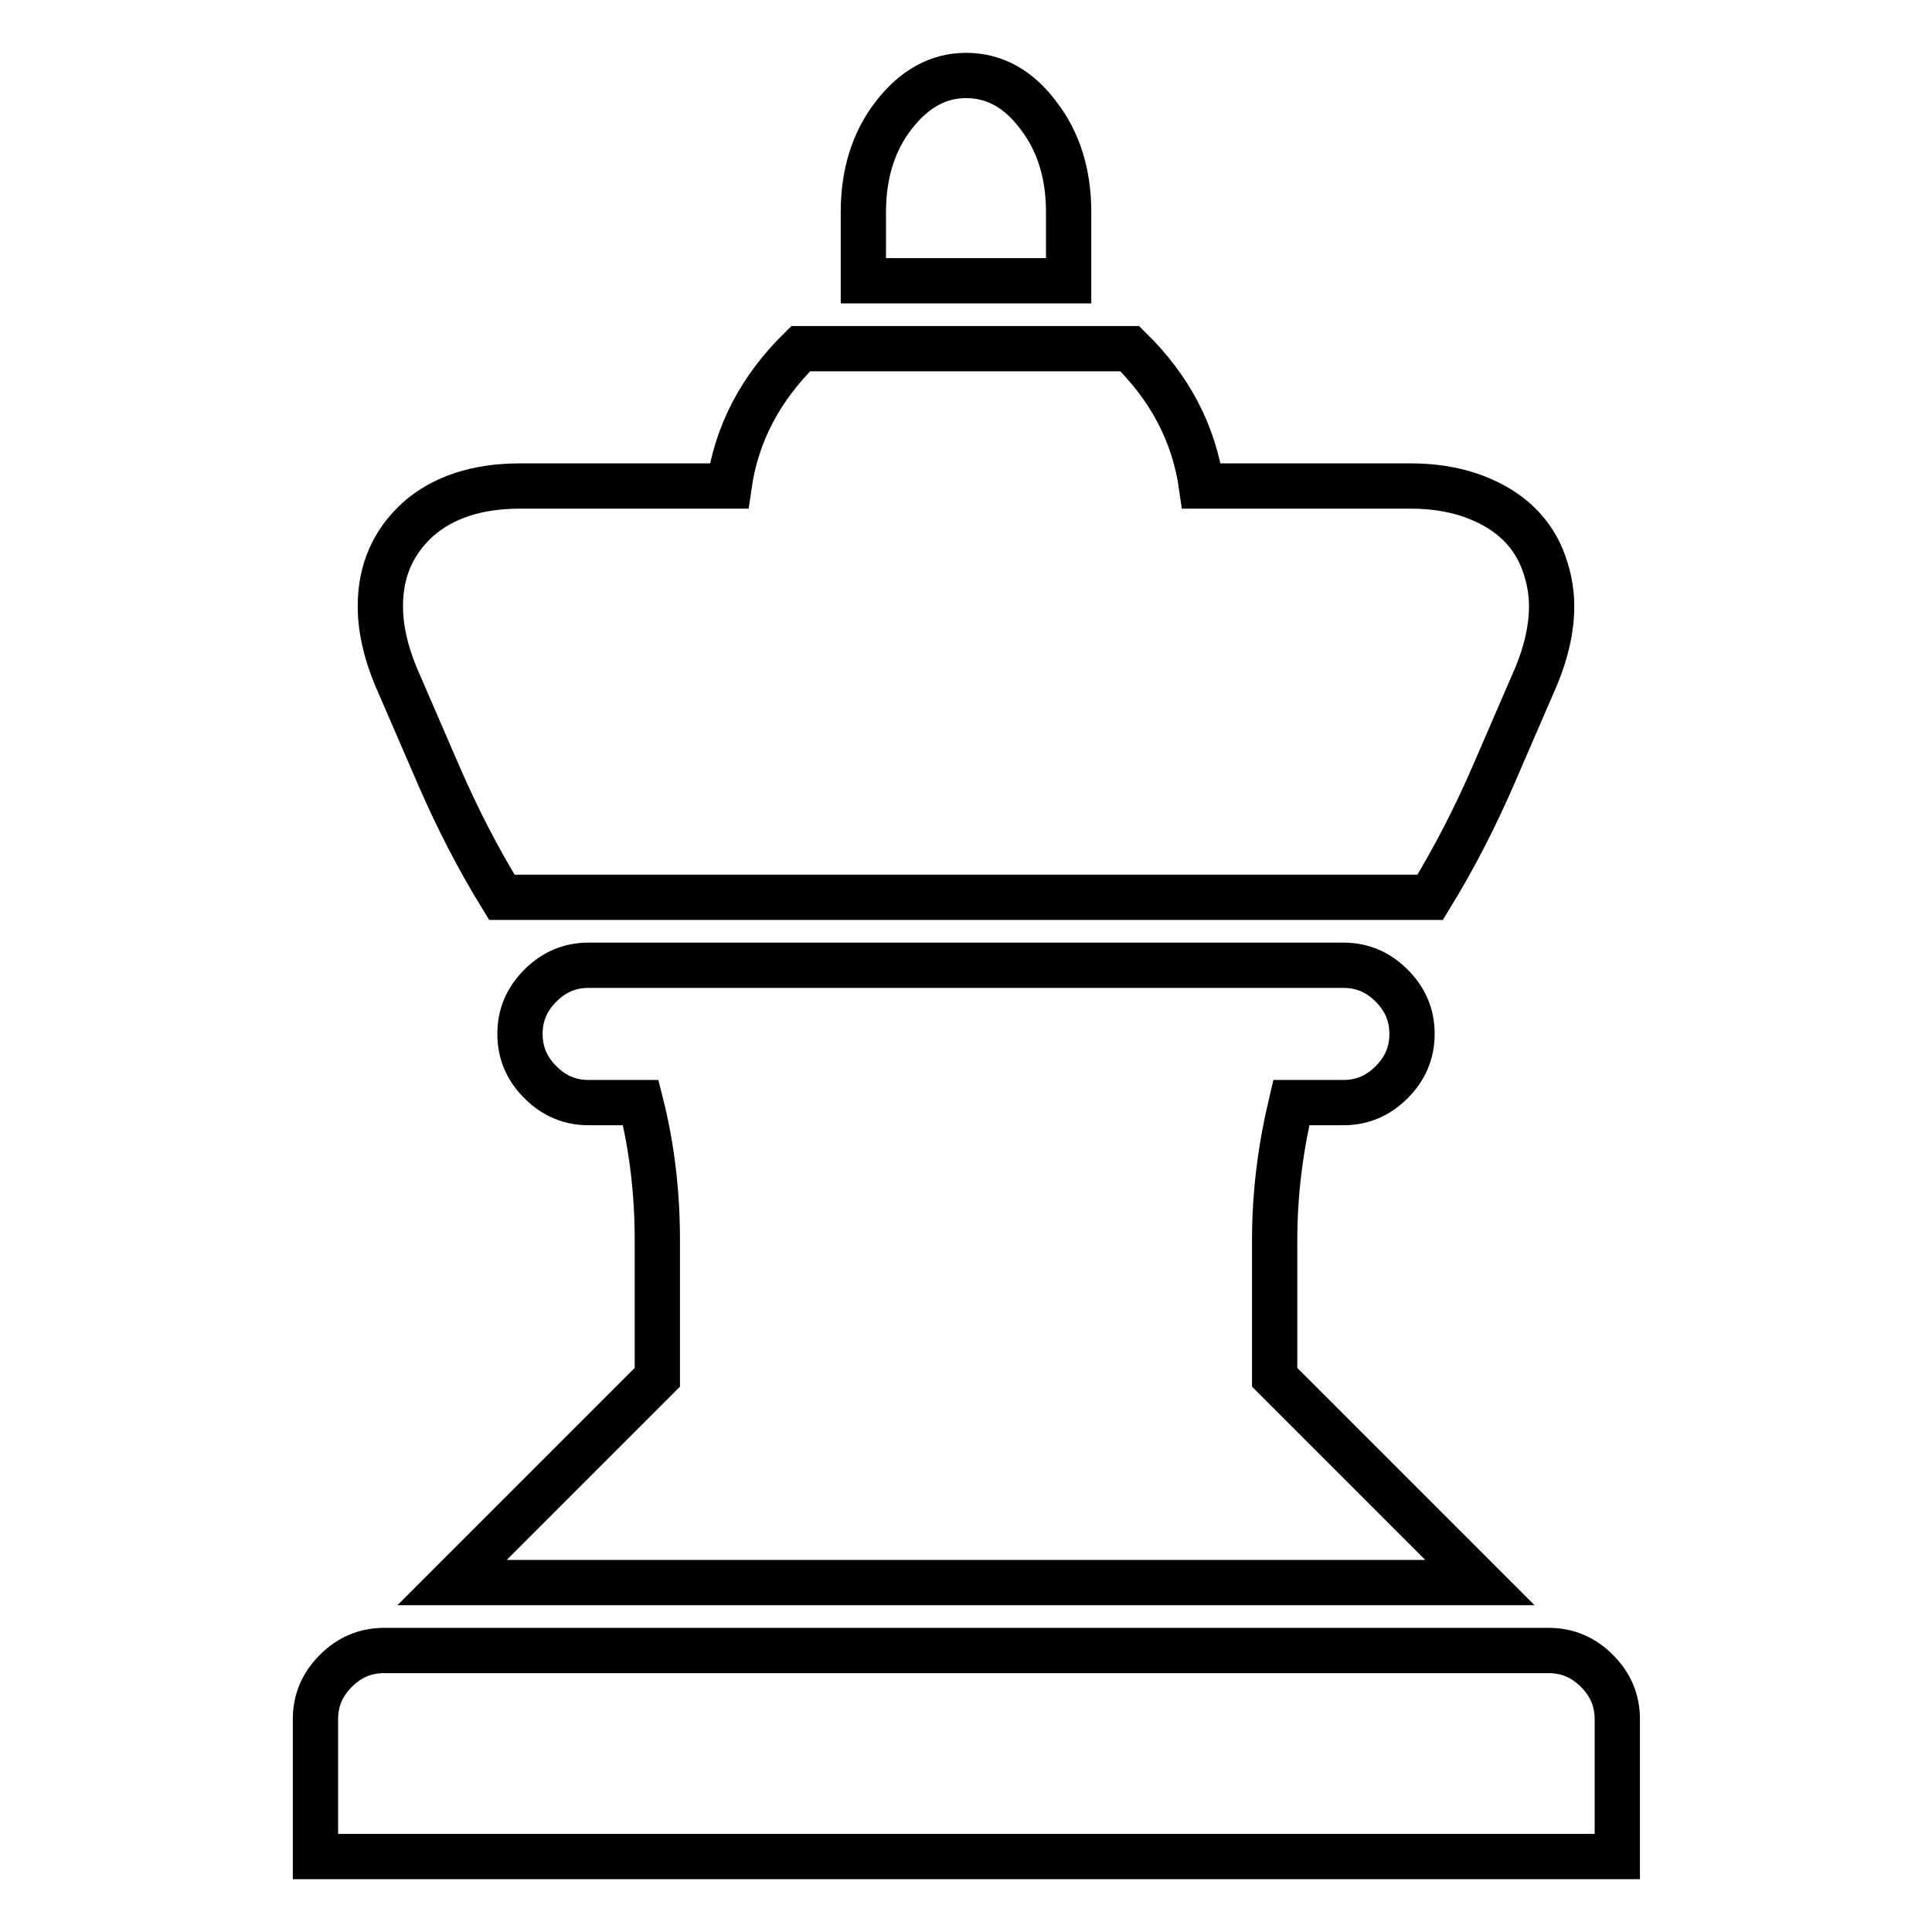
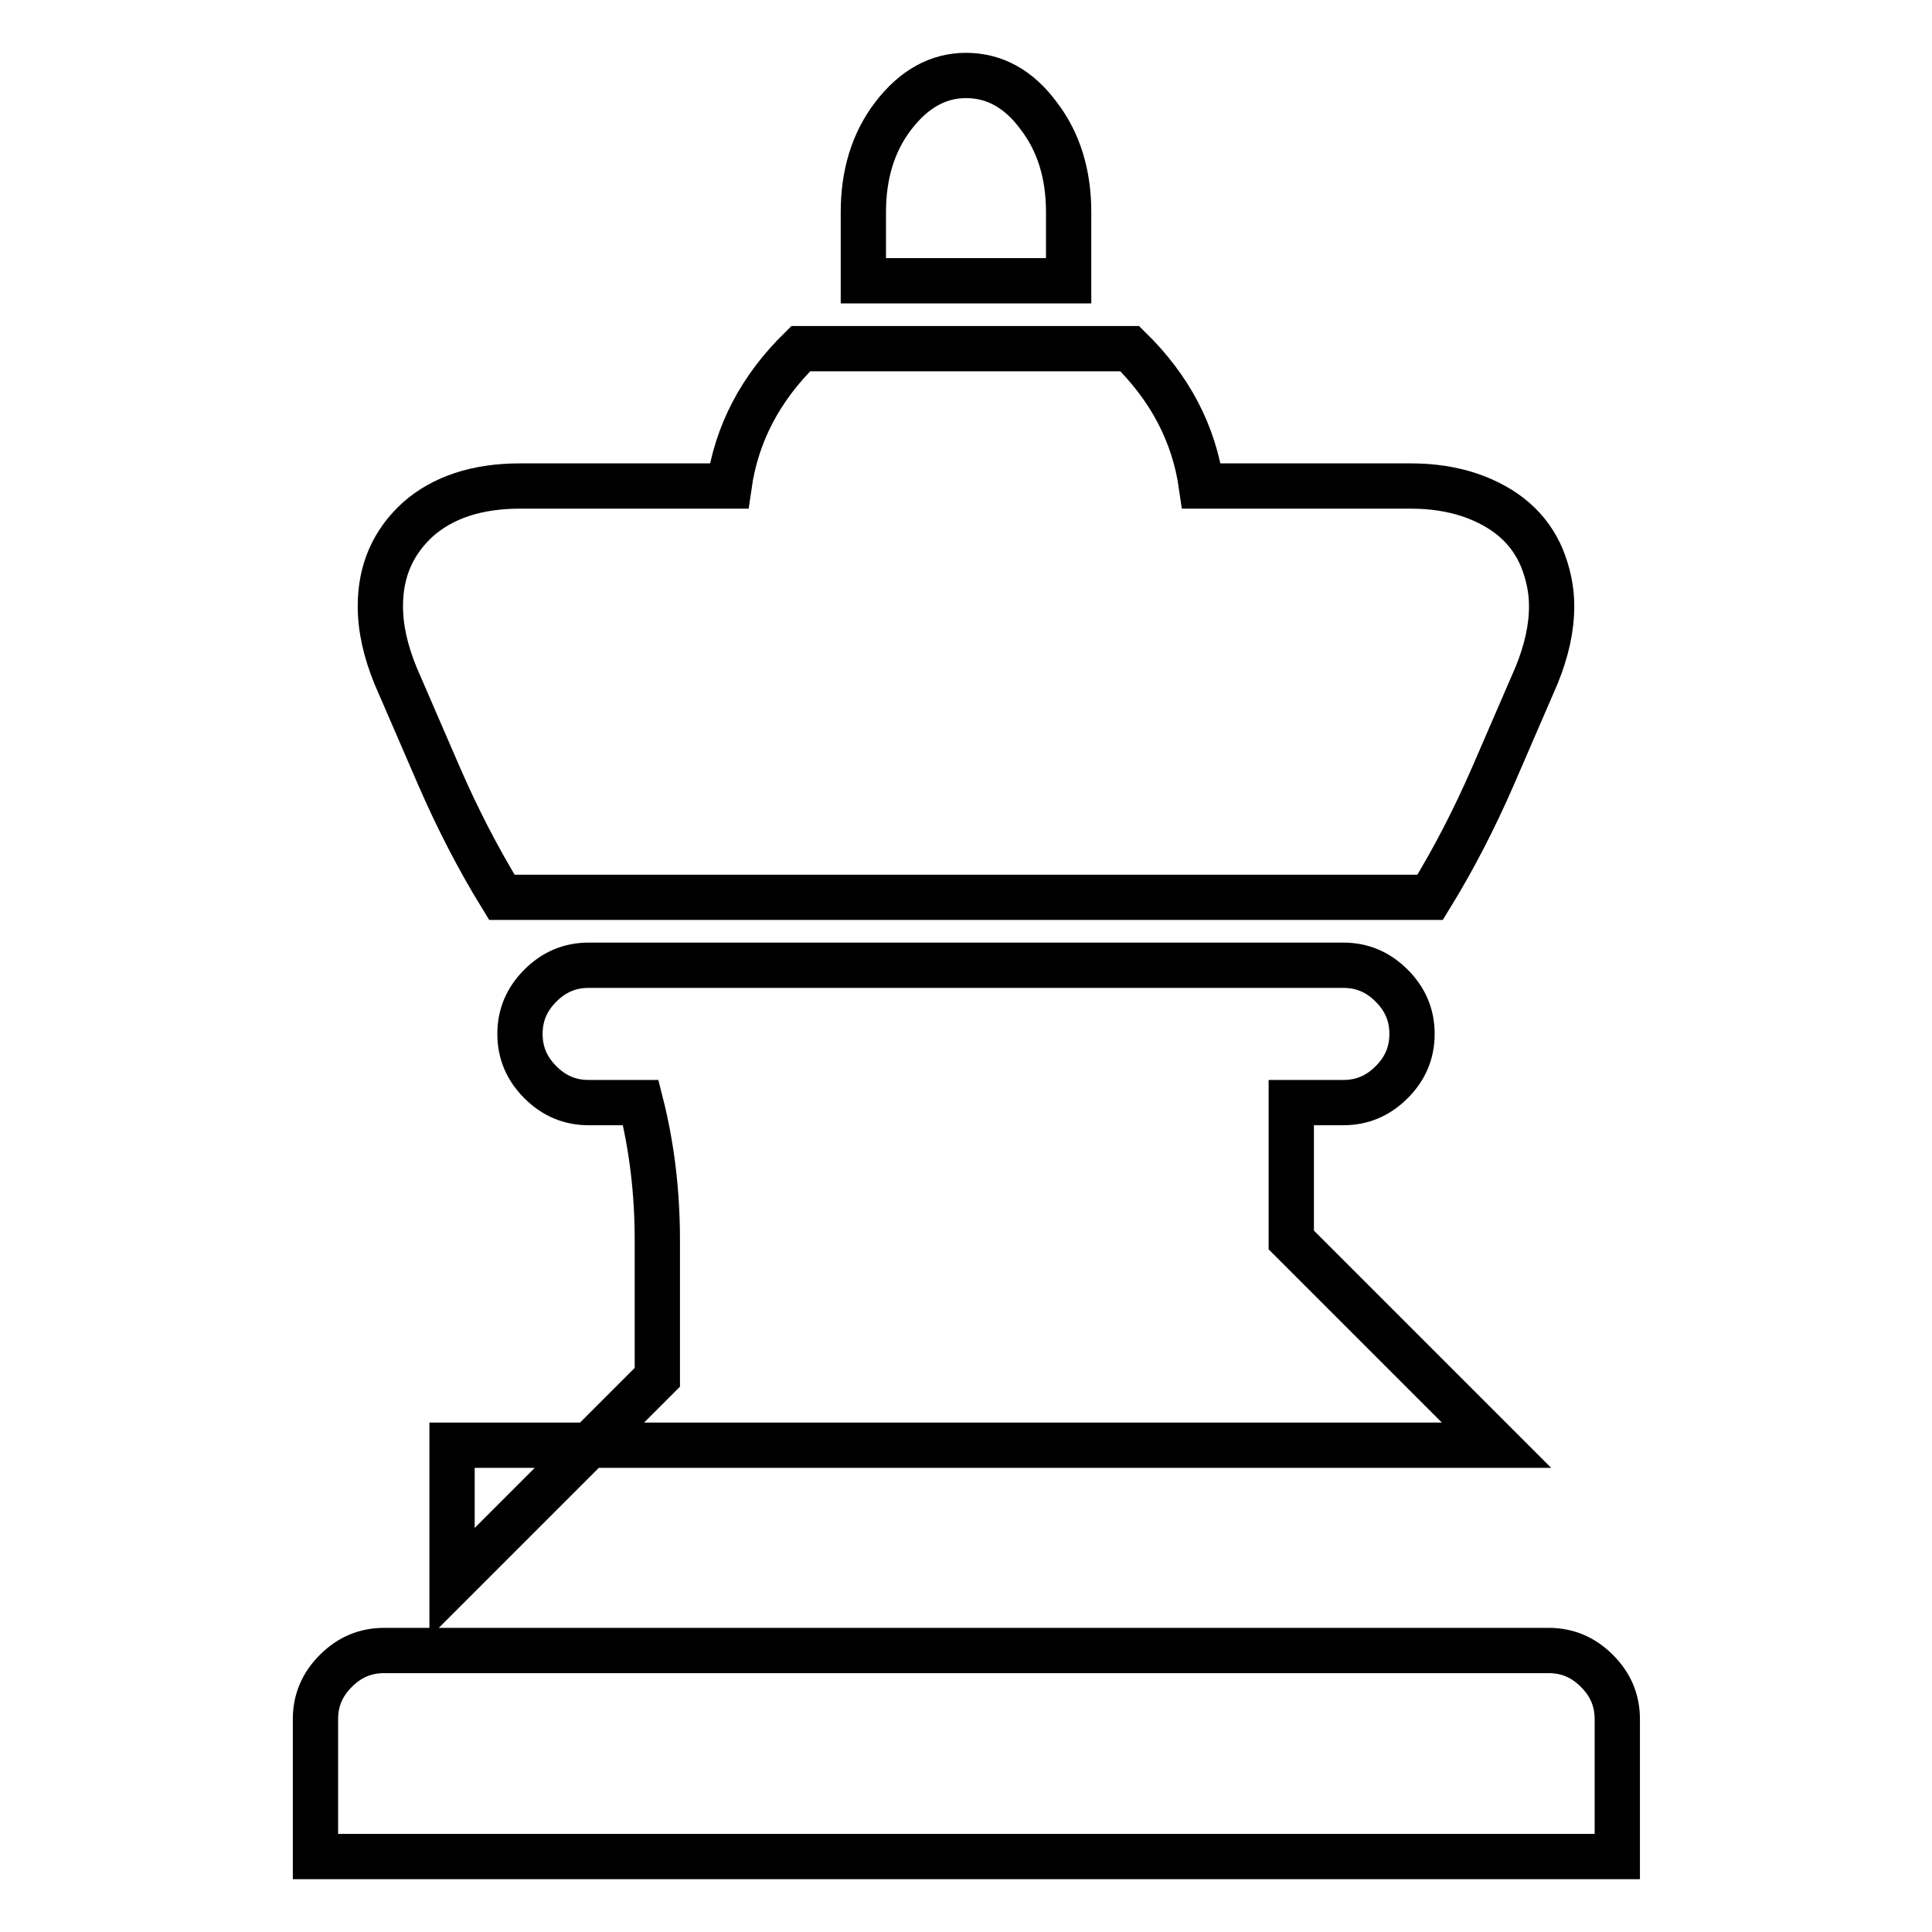
<svg xmlns="http://www.w3.org/2000/svg" version="1.1" x="0px" y="0px" viewBox="0 0 256 256" enable-background="new 0 0 256 256" xml:space="preserve">
  <g>
    <g>
      <g>
-         <path stroke-width="6" fill-opacity="0" stroke="#000000" d="M114.4,37.2v-9.1c0-5,1.3-9.3,4-12.8c2.7-3.5,5.9-5.3,9.6-5.3c3.8,0,7,1.8,9.6,5.3c2.7,3.5,4,7.8,4,12.8v9.1H114.4z M66.5,118.9c-3.2-5.2-5.9-10.5-8.3-16l-5.8-13.4c-1.3-3.2-2-6.2-2-9.2c0-4.7,1.7-8.5,5-11.5c3.3-2.9,7.8-4.4,13.5-4.4h27.7c1-7,4.2-13,9.5-18.2h43.6c5.3,5.2,8.5,11.2,9.5,18.2H187c2.8,0,5.4,0.4,7.8,1.2c2.3,0.8,4.3,1.9,5.9,3.3c1.6,1.4,2.8,3.1,3.6,5c0.8,2,1.3,4.1,1.3,6.4c0,3-0.7,6-2,9.2l-5.8,13.4c-2.4,5.5-5.1,10.8-8.3,16H66.5z M59.9,209.7l27.2-27.2v-18.2c0-6.2-0.7-12.3-2.2-18.2h-6.9c-2.5,0-4.6-0.9-6.4-2.7c-1.8-1.8-2.7-3.9-2.7-6.4c0-2.5,0.9-4.6,2.7-6.4c1.8-1.8,3.9-2.7,6.4-2.7H178c2.5,0,4.6,0.9,6.4,2.7c1.8,1.8,2.7,3.9,2.7,6.4c0,2.5-0.9,4.6-2.7,6.4c-1.8,1.8-3.9,2.7-6.4,2.7h-6.9c-1.4,5.9-2.2,11.9-2.2,18.2v18.2l27.2,27.2H59.9z M41.8,246v-18.2c0-2.5,0.9-4.6,2.7-6.4c1.8-1.8,3.9-2.7,6.4-2.7h154.3c2.5,0,4.6,0.9,6.4,2.7c1.8,1.8,2.7,3.9,2.7,6.4V246H41.8z" />
+         <path stroke-width="6" fill-opacity="0" stroke="#000000" d="M114.4,37.2v-9.1c0-5,1.3-9.3,4-12.8c2.7-3.5,5.9-5.3,9.6-5.3c3.8,0,7,1.8,9.6,5.3c2.7,3.5,4,7.8,4,12.8v9.1H114.4z M66.5,118.9c-3.2-5.2-5.9-10.5-8.3-16l-5.8-13.4c-1.3-3.2-2-6.2-2-9.2c0-4.7,1.7-8.5,5-11.5c3.3-2.9,7.8-4.4,13.5-4.4h27.7c1-7,4.2-13,9.5-18.2h43.6c5.3,5.2,8.5,11.2,9.5,18.2H187c2.8,0,5.4,0.4,7.8,1.2c2.3,0.8,4.3,1.9,5.9,3.3c1.6,1.4,2.8,3.1,3.6,5c0.8,2,1.3,4.1,1.3,6.4c0,3-0.7,6-2,9.2l-5.8,13.4c-2.4,5.5-5.1,10.8-8.3,16H66.5z M59.9,209.7l27.2-27.2v-18.2c0-6.2-0.7-12.3-2.2-18.2h-6.9c-2.5,0-4.6-0.9-6.4-2.7c-1.8-1.8-2.7-3.9-2.7-6.4c0-2.5,0.9-4.6,2.7-6.4c1.8-1.8,3.9-2.7,6.4-2.7H178c2.5,0,4.6,0.9,6.4,2.7c1.8,1.8,2.7,3.9,2.7,6.4c0,2.5-0.9,4.6-2.7,6.4c-1.8,1.8-3.9,2.7-6.4,2.7h-6.9v18.2l27.2,27.2H59.9z M41.8,246v-18.2c0-2.5,0.9-4.6,2.7-6.4c1.8-1.8,3.9-2.7,6.4-2.7h154.3c2.5,0,4.6,0.9,6.4,2.7c1.8,1.8,2.7,3.9,2.7,6.4V246H41.8z" />
      </g>
    </g>
  </g>
</svg>